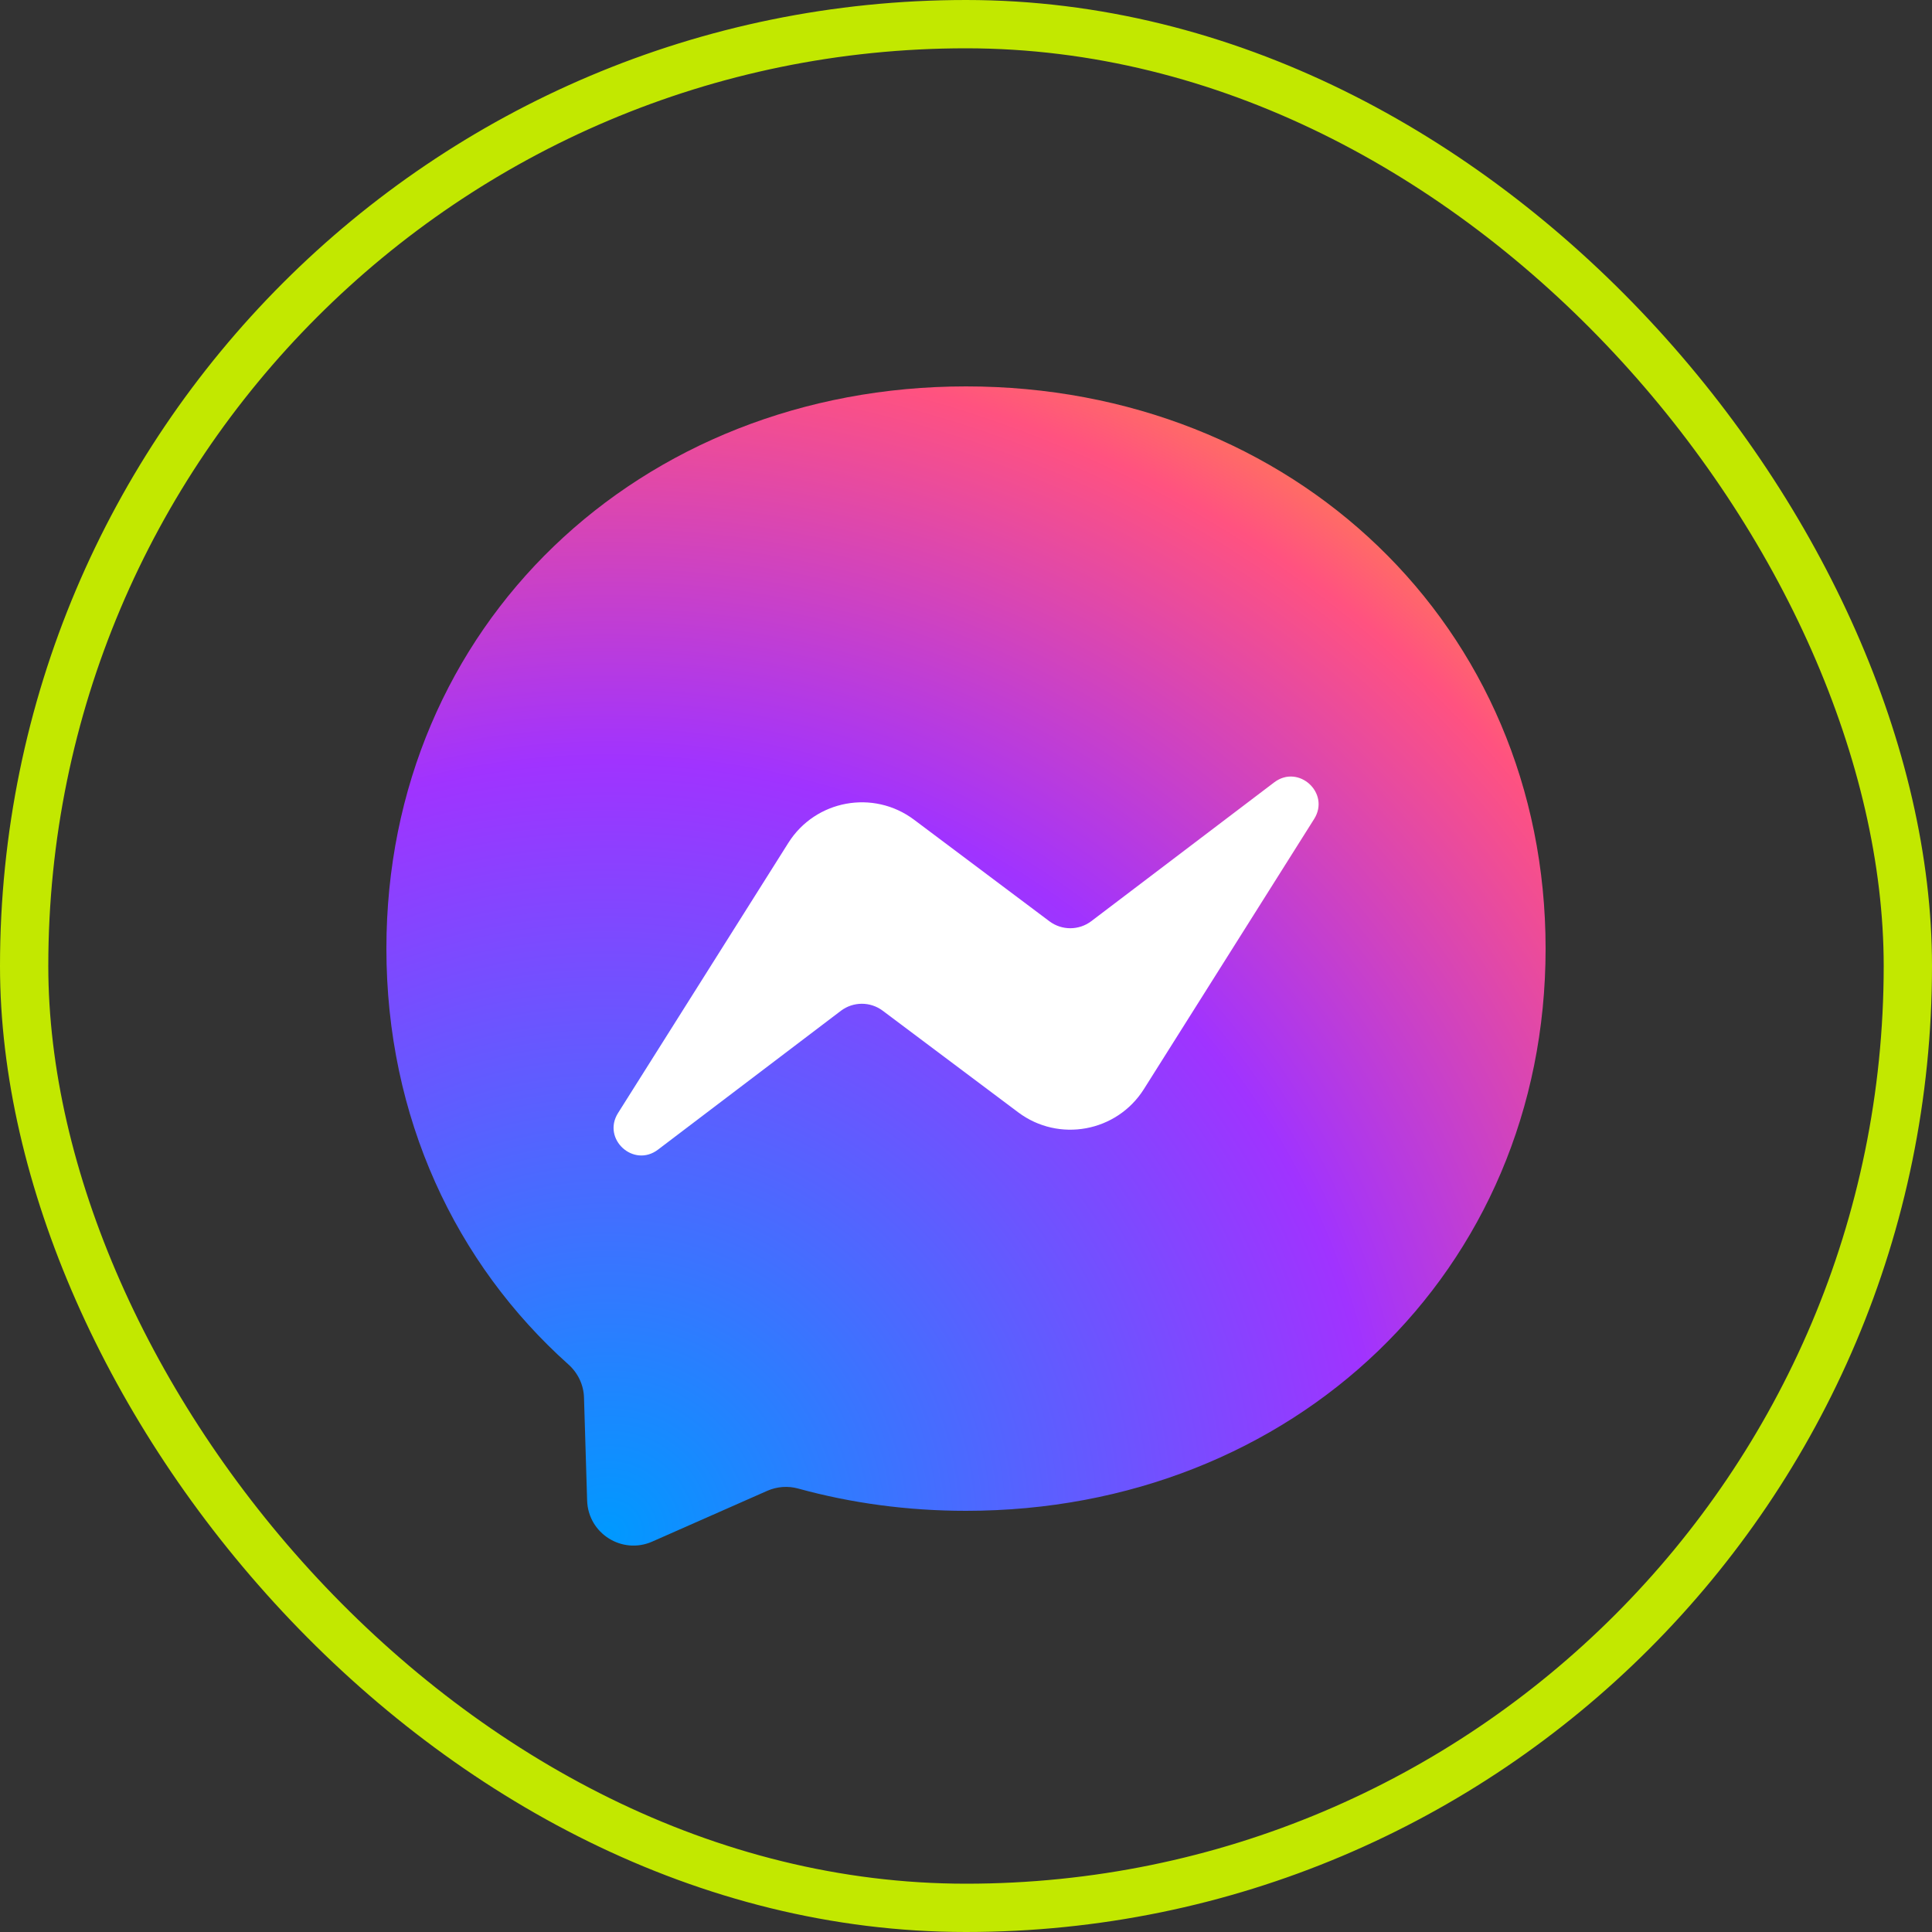
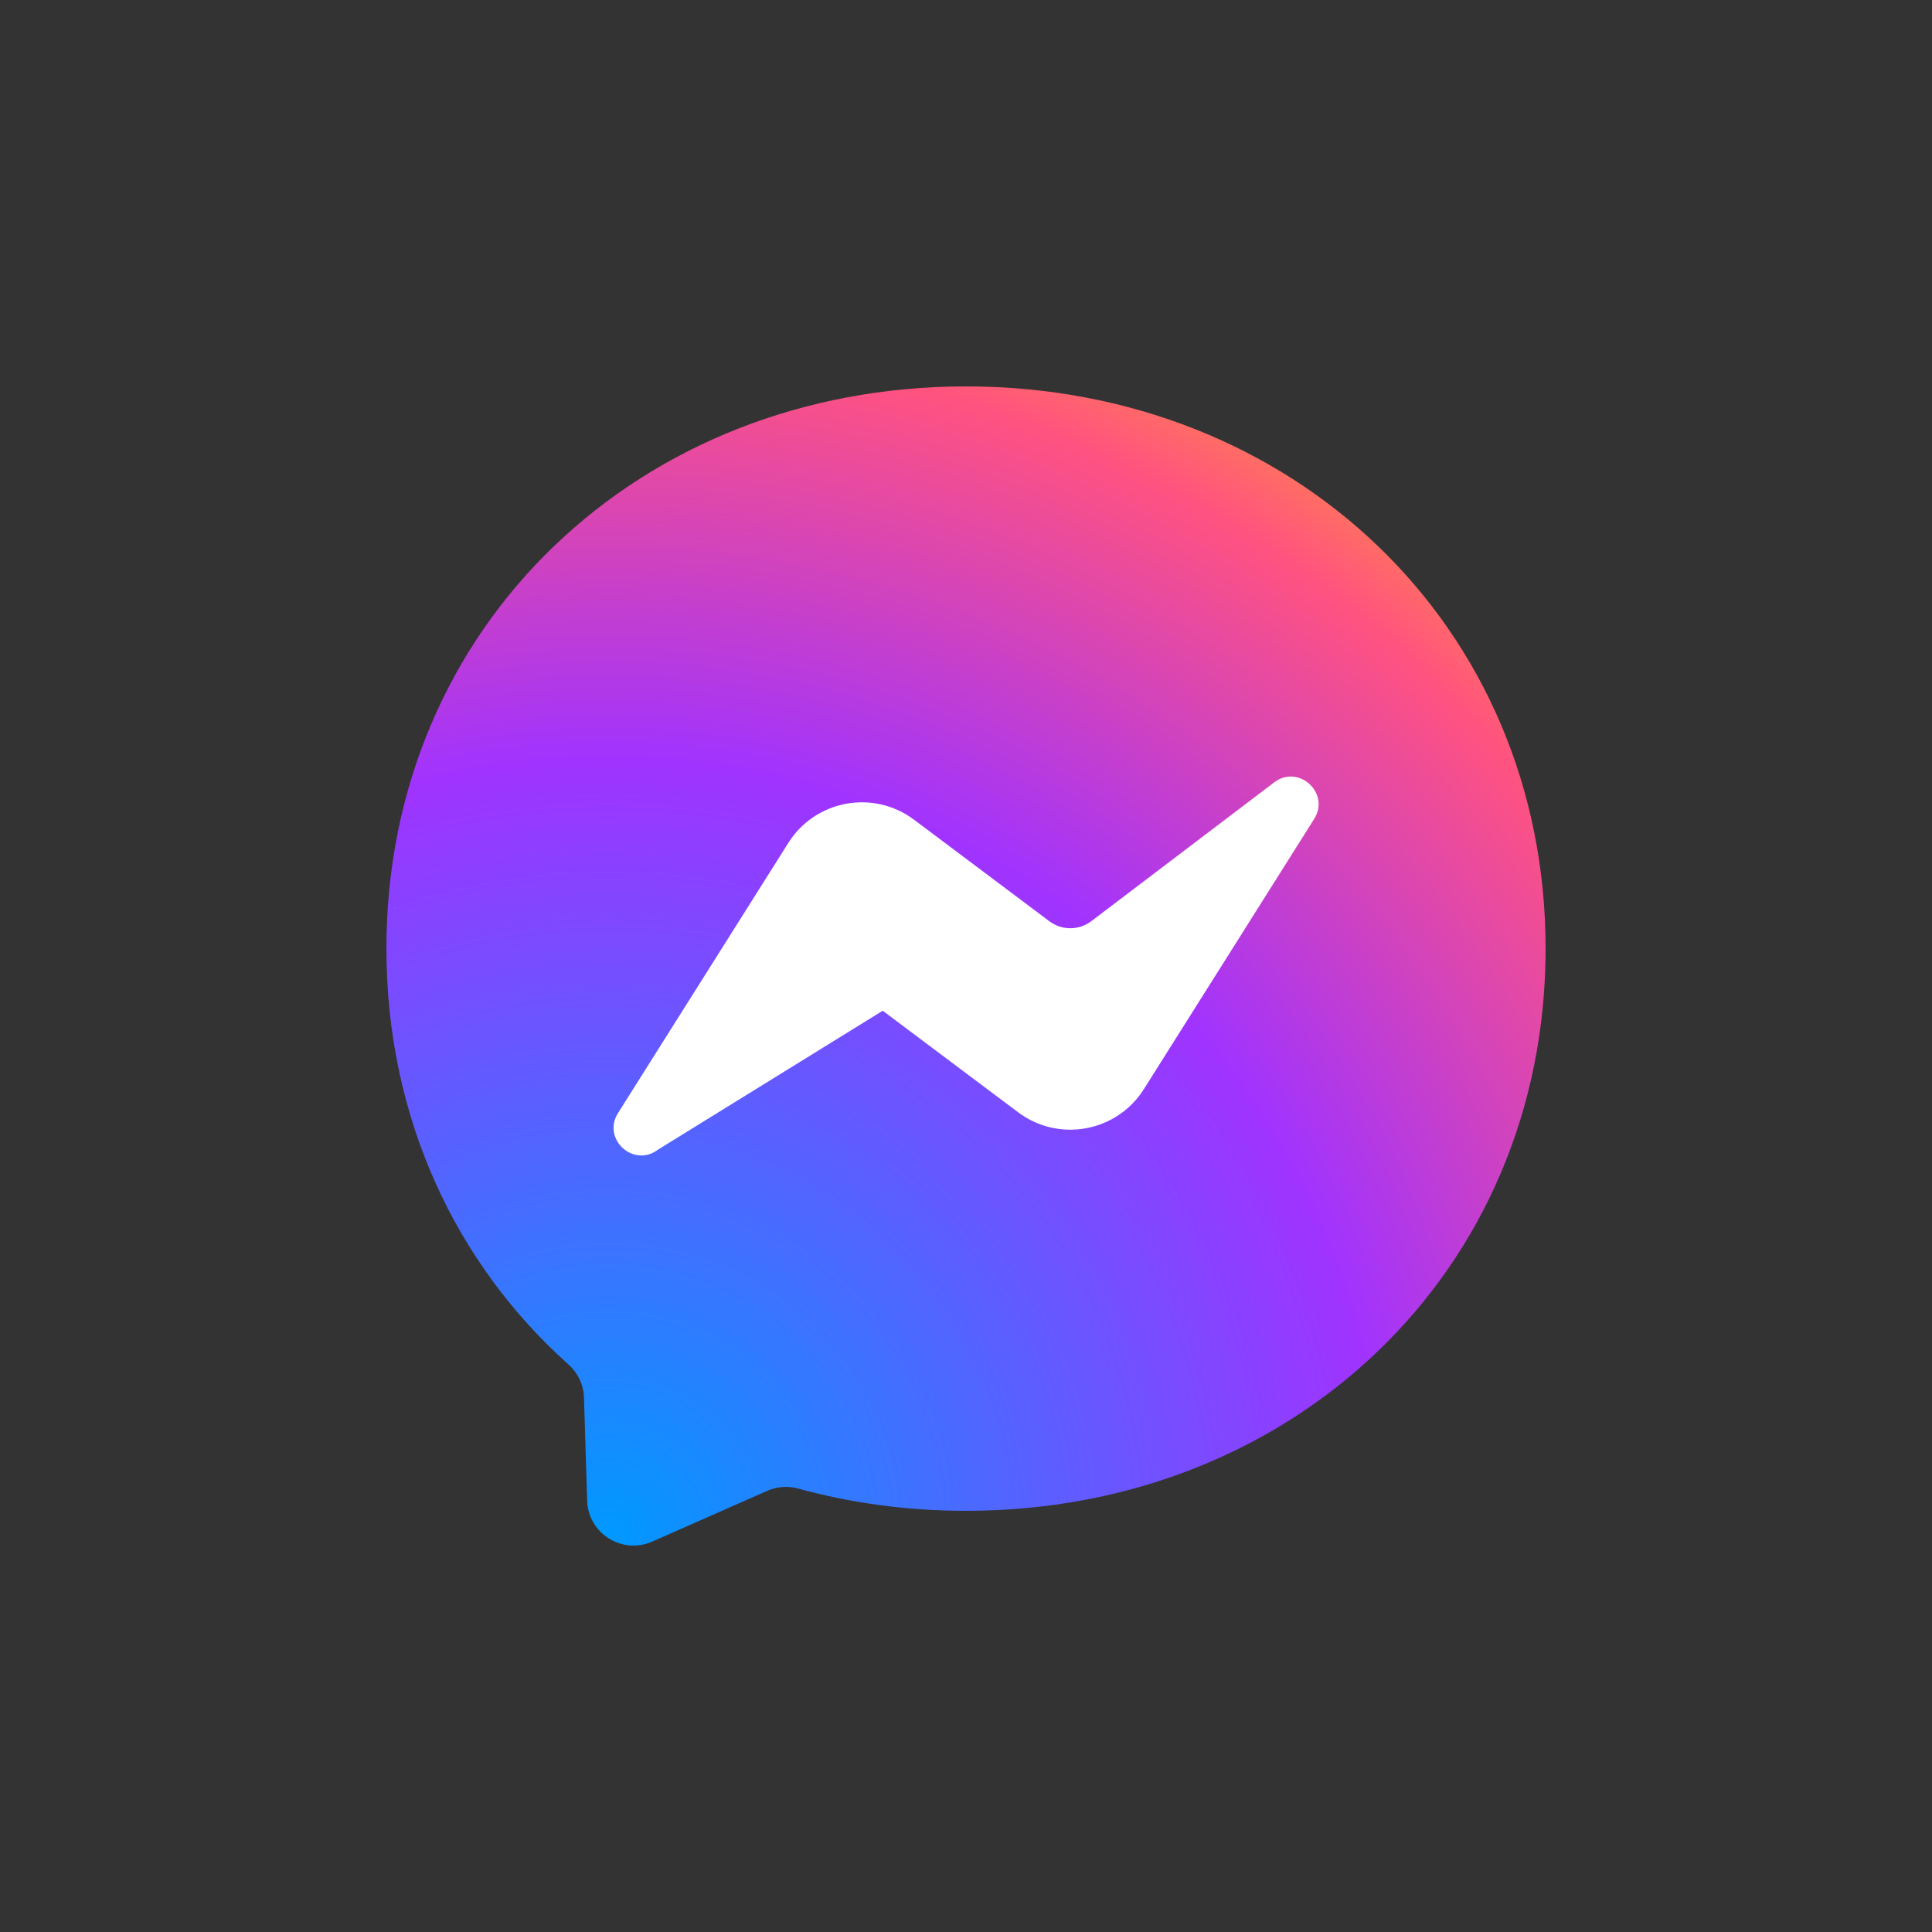
<svg xmlns="http://www.w3.org/2000/svg" width="40" height="40" viewBox="0 0 40 40" fill="none">
  <rect x="0" y="0" width="40" height="40" fill="#333333" stroke="none" />
  <path fill-rule="evenodd" clip-rule="evenodd" d="M20 8C13.24 8 8 12.952 8 19.64C8 23.138 9.434 26.162 11.769 28.25C11.965 28.425 12.083 28.671 12.091 28.934L12.156 31.068C12.177 31.749 12.88 32.192 13.504 31.917L15.885 30.866C16.087 30.777 16.314 30.76 16.526 30.819C17.621 31.12 18.786 31.28 20 31.28C26.76 31.28 32 26.328 32 19.64C32 12.952 26.76 8 20 8V8Z" fill="url(#paint0_radial_1027_2399)" />
-   <path fill-rule="evenodd" clip-rule="evenodd" d="M12.796 23.044L16.321 17.452C16.881 16.562 18.082 16.34 18.924 16.971L21.727 19.074C21.984 19.267 22.338 19.266 22.594 19.072L26.381 16.198C26.886 15.815 27.546 16.419 27.208 16.956L23.683 22.549C23.122 23.438 21.921 23.66 21.08 23.029L18.276 20.926C18.019 20.733 17.665 20.734 17.409 20.928L13.623 23.802C13.117 24.186 12.457 23.581 12.796 23.044Z" fill="white" />
-   <rect x="0.5" y="0.5" width="39" height="39" rx="19.5" stroke="#C2E800" />
+   <path fill-rule="evenodd" clip-rule="evenodd" d="M12.796 23.044L16.321 17.452C16.881 16.562 18.082 16.34 18.924 16.971L21.727 19.074C21.984 19.267 22.338 19.266 22.594 19.072L26.381 16.198C26.886 15.815 27.546 16.419 27.208 16.956L23.683 22.549C23.122 23.438 21.921 23.66 21.08 23.029L18.276 20.926L13.623 23.802C13.117 24.186 12.457 23.581 12.796 23.044Z" fill="white" />
  <defs>
    <radialGradient id="paint0_radial_1027_2399" cx="0" cy="0" r="1" gradientUnits="userSpaceOnUse" gradientTransform="translate(12.622 31.709) scale(26.137 26.137)">
      <stop stop-color="#0099FF" />
      <stop offset="0.61" stop-color="#A033FF" />
      <stop offset="0.935" stop-color="#FF5280" />
      <stop offset="1" stop-color="#FF7061" />
    </radialGradient>
  </defs>
</svg>